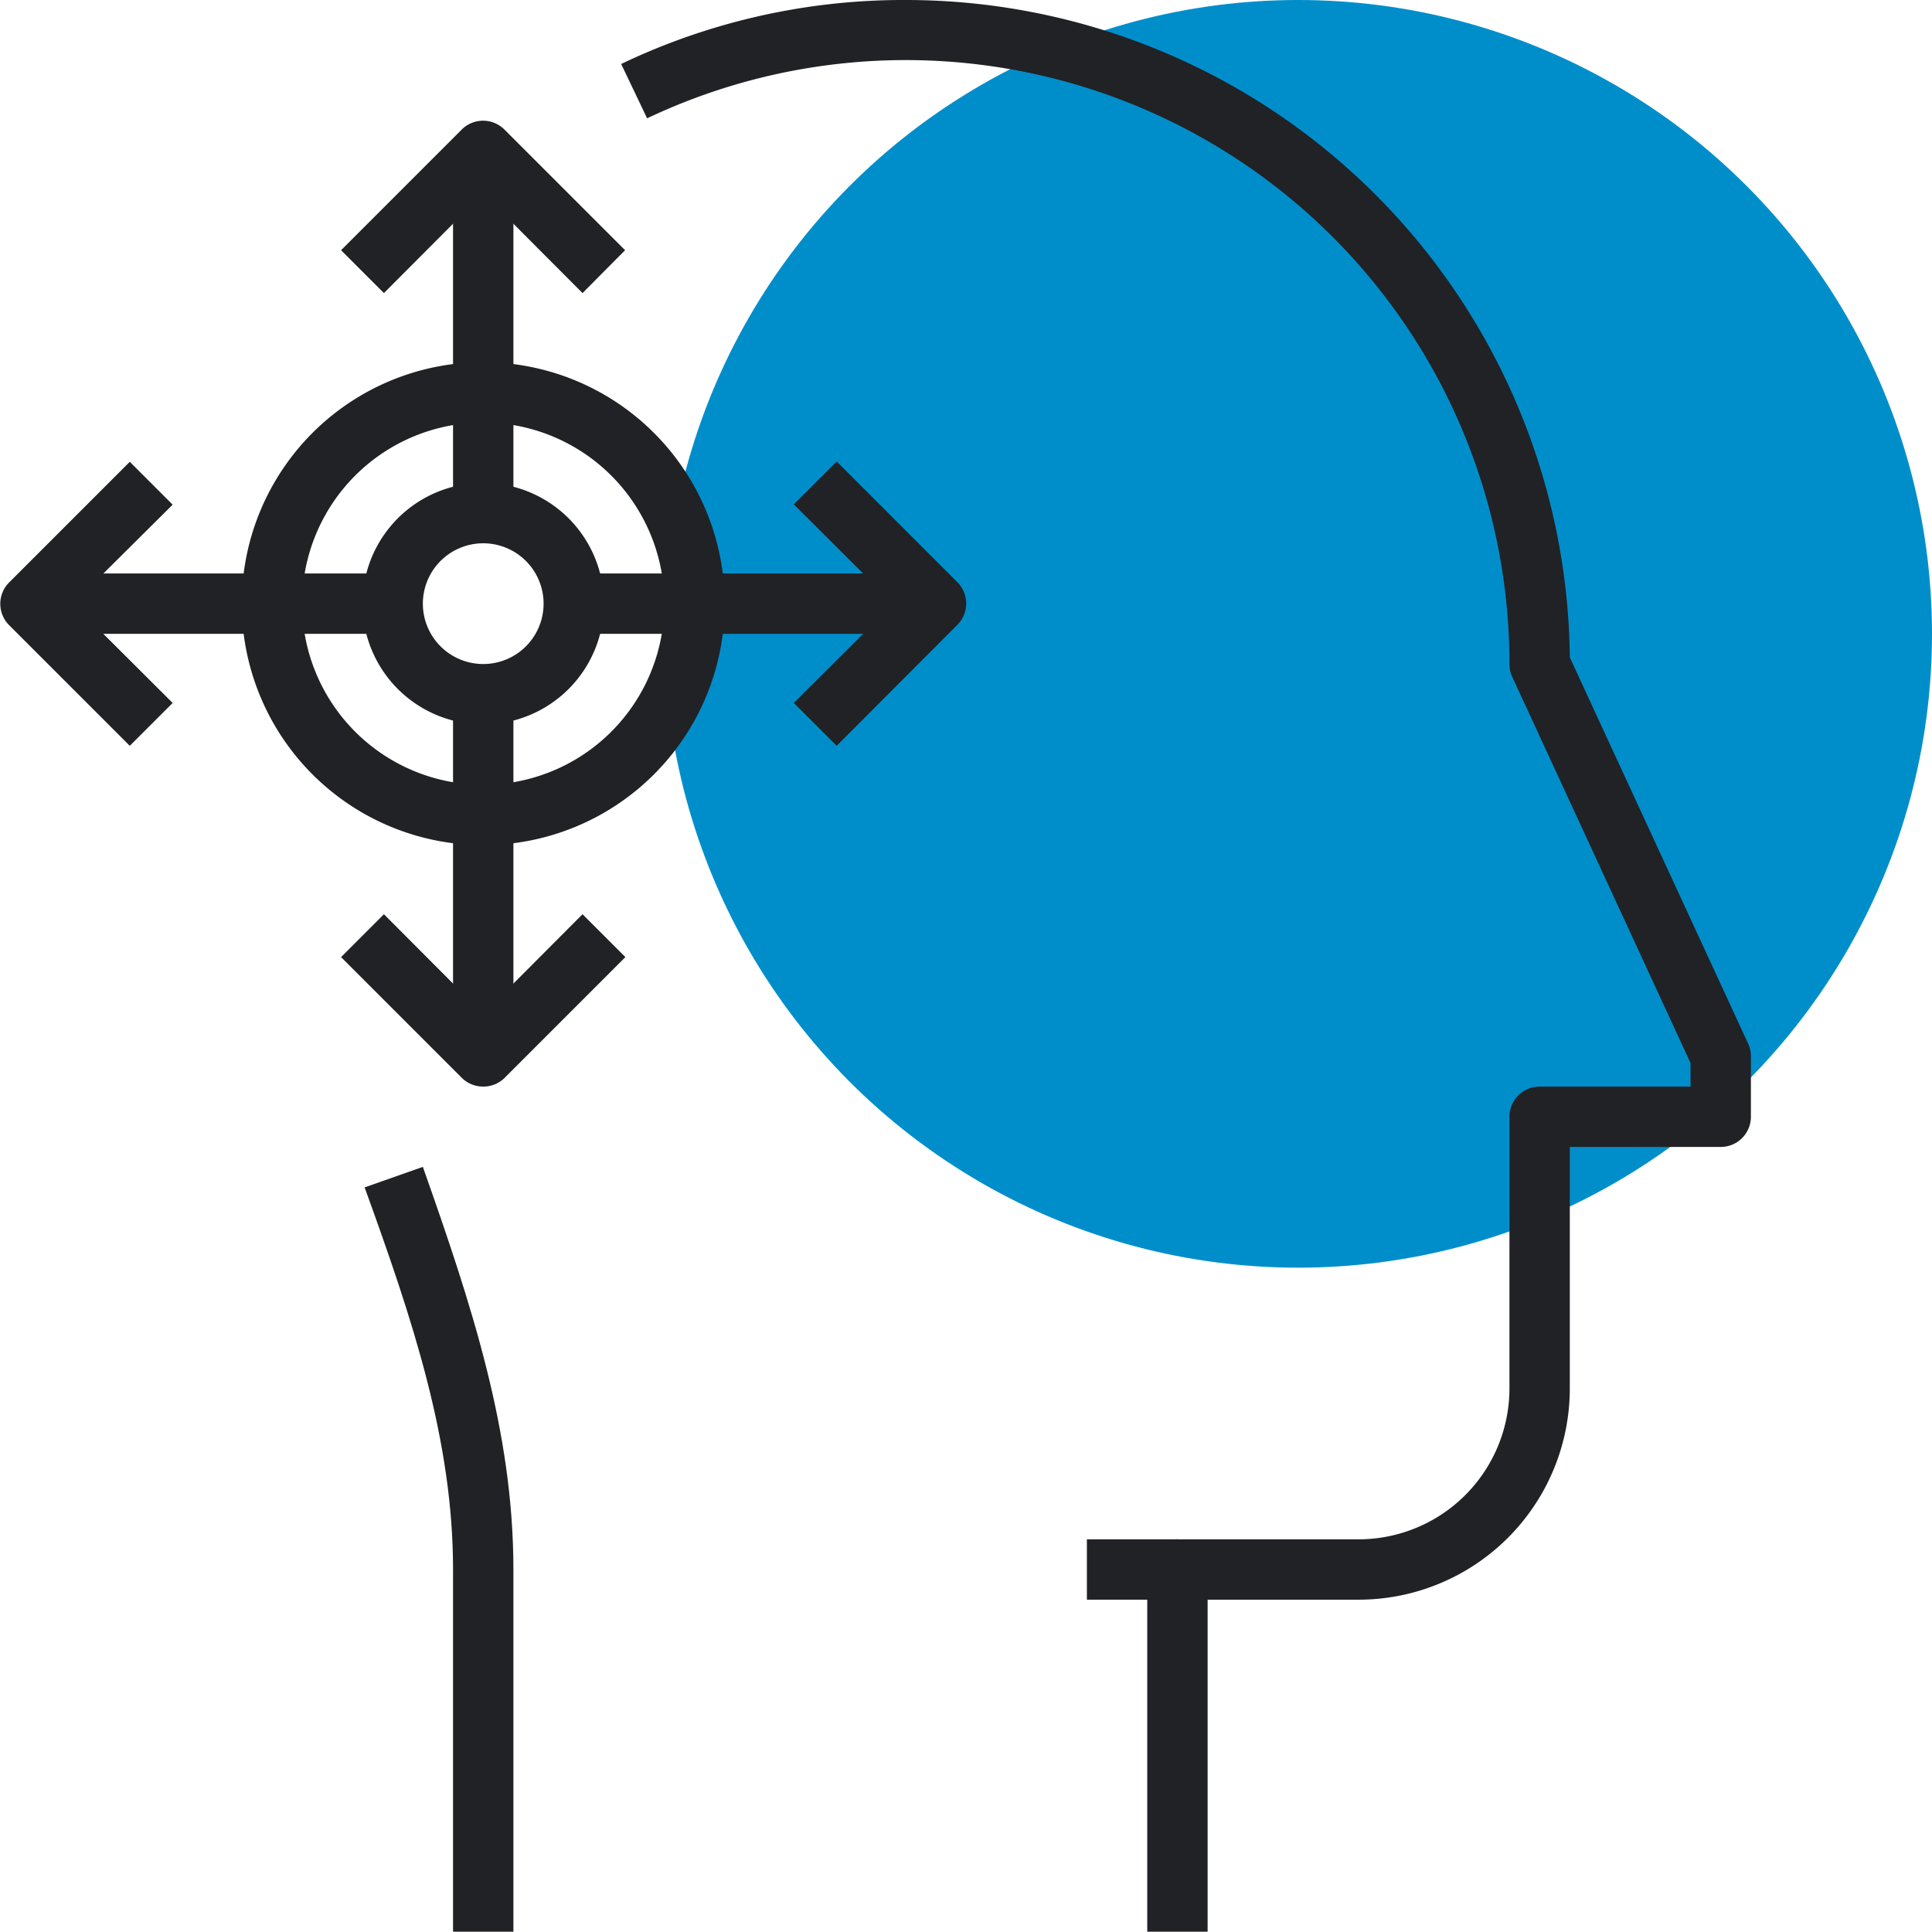
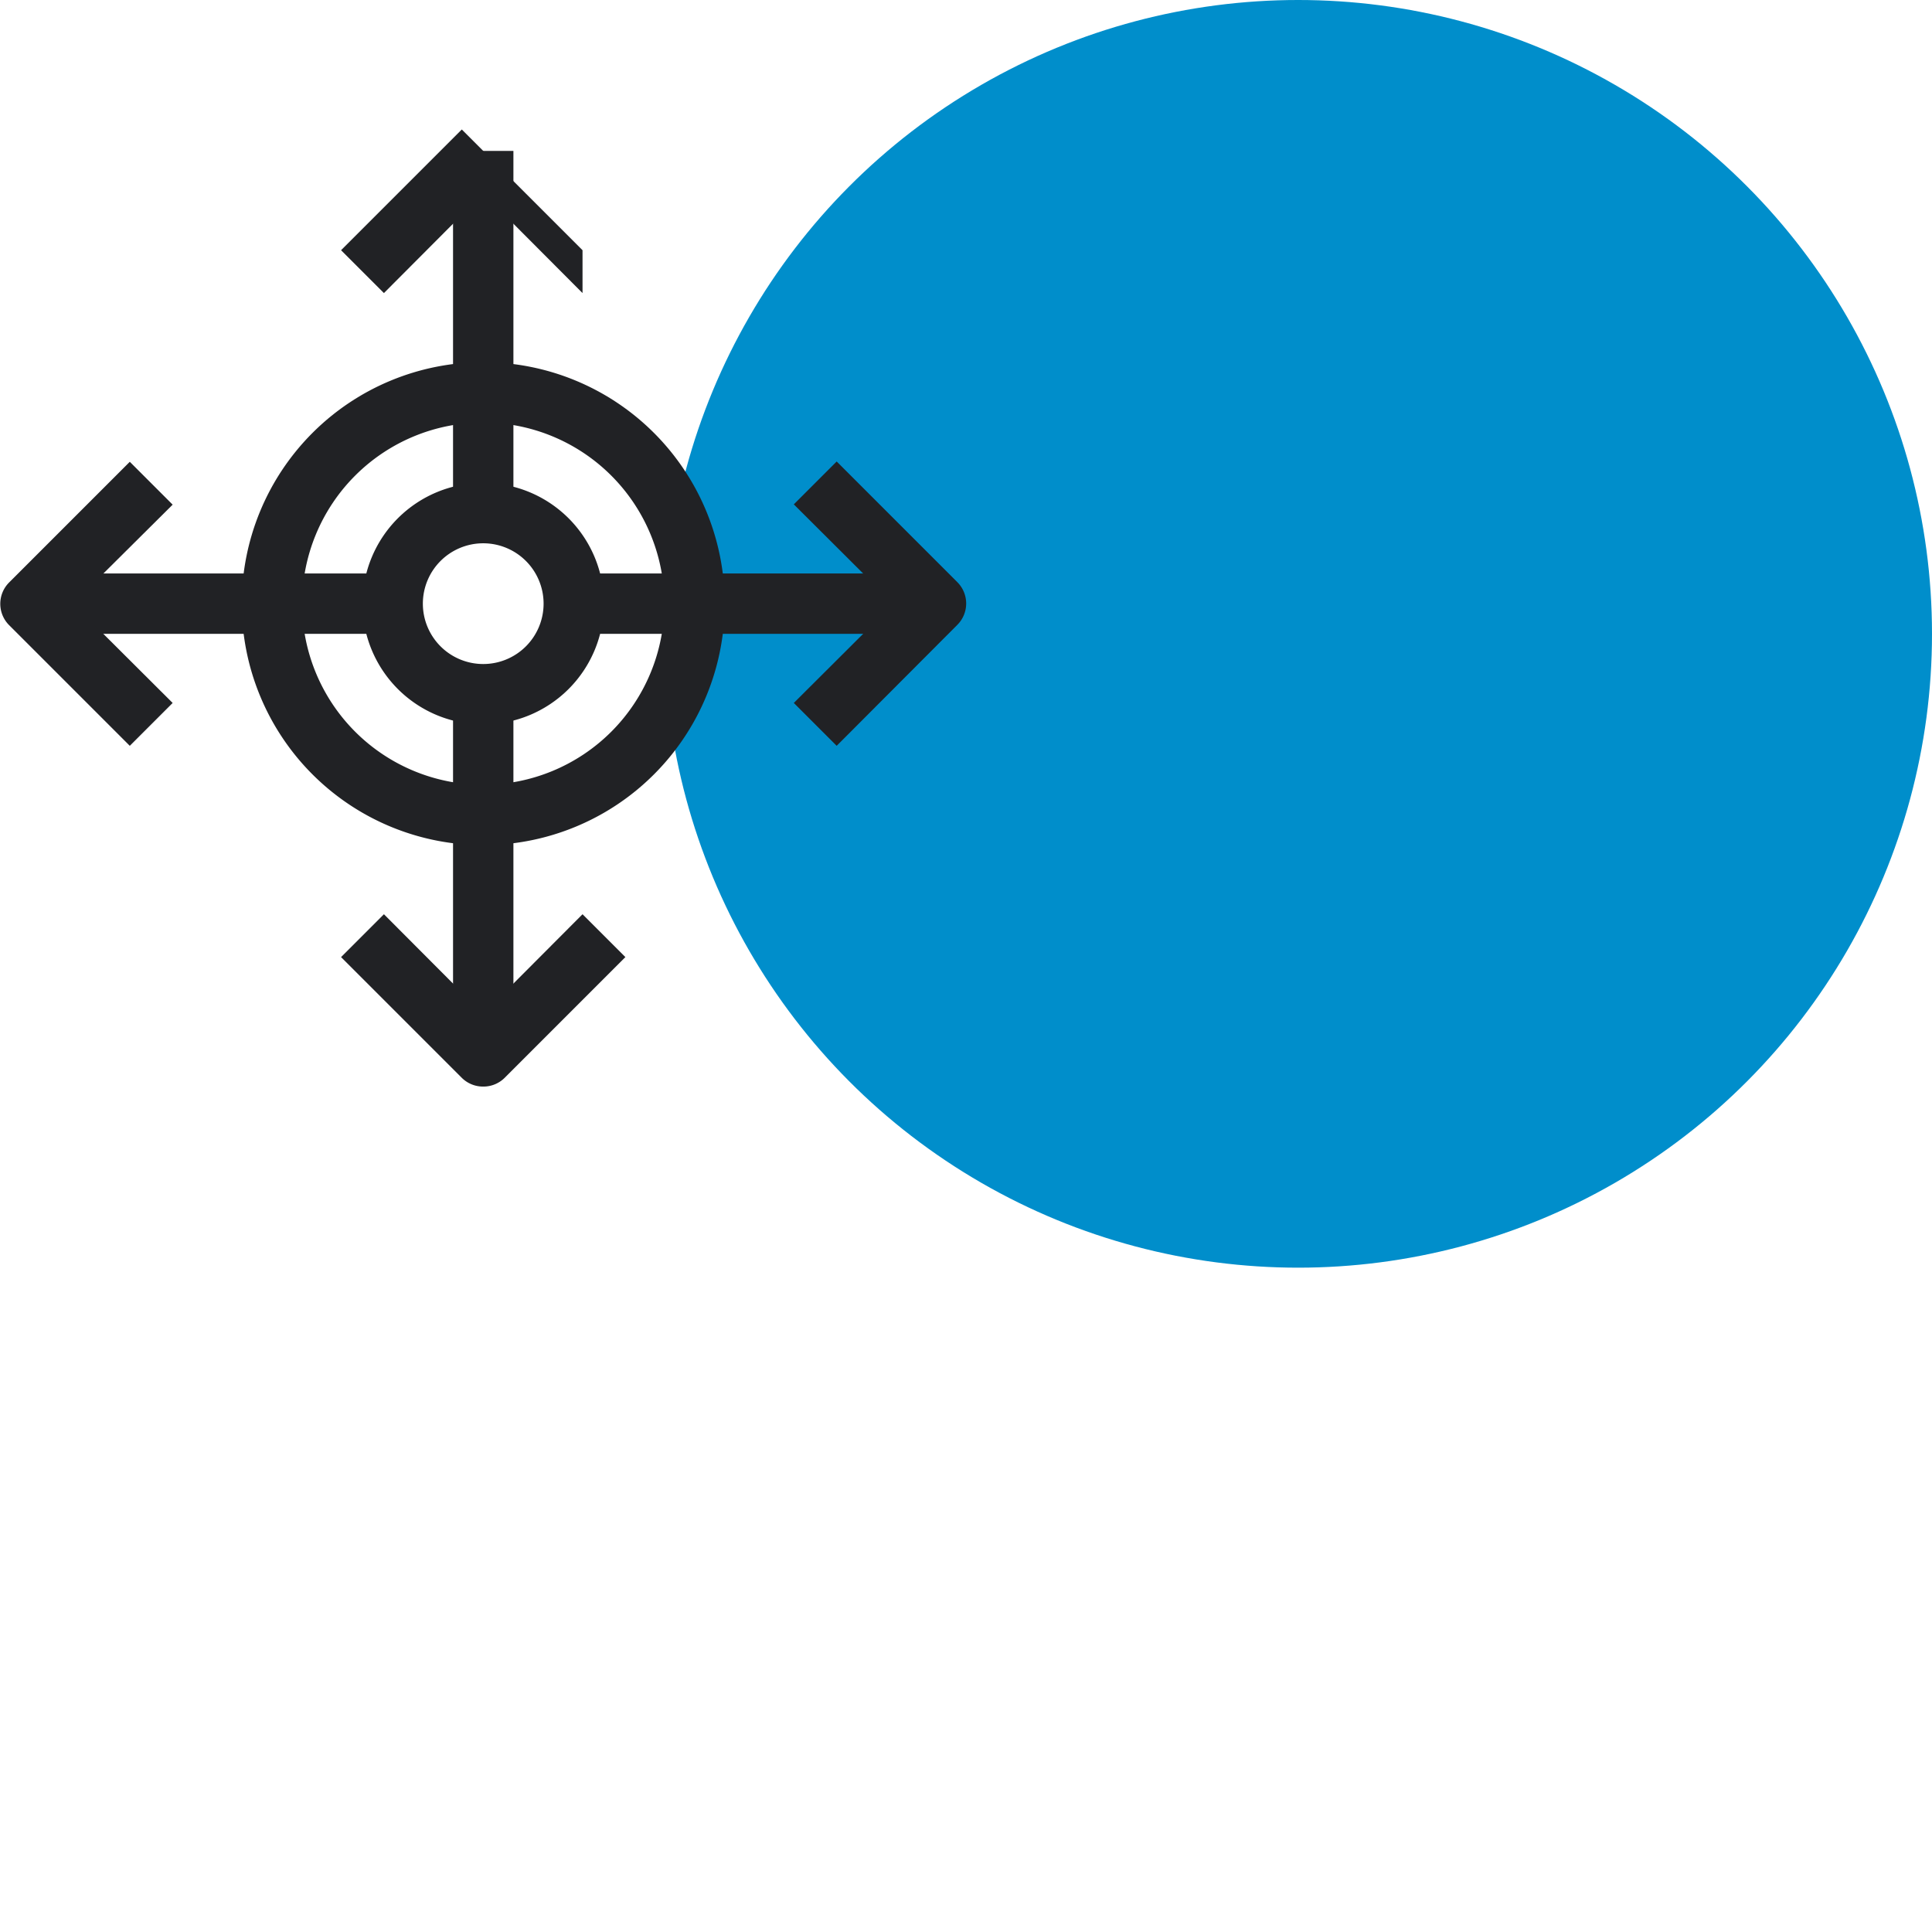
<svg xmlns="http://www.w3.org/2000/svg" id="Layer_1" data-name="Layer 1" viewBox="0 0 64.01 64">
  <defs>
    <style>.cls-1{fill:#008ecb;}.cls-2{fill:#212225;}</style>
  </defs>
  <title>vertrouwen</title>
  <circle class="cls-1" cx="43.01" cy="21" r="21" />
  <rect class="cls-2" x="15.01" y="5" width="2" height="12" />
-   <path class="cls-2" d="M19.29,9.71,16,6.41l-3.29,3.3L11.29,8.29l4-4a1,1,0,0,1,1.41,0h0l4,4Z" transform="translate(0.01 0)" />
+   <path class="cls-2" d="M19.29,9.71,16,6.41l-3.29,3.3L11.29,8.29l4-4h0l4,4Z" transform="translate(0.01 0)" />
  <rect class="cls-2" x="15.01" y="23" width="2" height="12" />
  <path class="cls-2" d="M16,36a1,1,0,0,1-.71-.29l-4-4,1.42-1.42L16,33.59l3.29-3.3,1.42,1.42-4,4A1,1,0,0,1,16,36Z" transform="translate(0.01 0)" />
  <rect class="cls-2" x="19.01" y="19" width="12" height="2" />
  <path class="cls-2" d="M27.71,24.71l-1.42-1.42L29.59,20l-3.3-3.29,1.42-1.42,4,4a1,1,0,0,1,0,1.41h0Z" transform="translate(0.01 0)" />
  <rect class="cls-2" x="1.01" y="19" width="12" height="2" />
  <path class="cls-2" d="M4.29,24.71l-4-4a1,1,0,0,1,0-1.41h0l4-4,1.42,1.42L2.41,20l3.3,3.29Z" transform="translate(0.01 0)" />
-   <path class="cls-2" d="M40,64H38V52a1,1,0,0,1,1-1h6a5,5,0,0,0,5-5V37a1,1,0,0,1,1-1h5v-.78l-5.91-12.8A1,1,0,0,1,50,22,20,20,0,0,0,21.43,3.92l-.86-1.8A21.67,21.67,0,0,1,30,0,22,22,0,0,1,52,21.78l5.91,12.8A1,1,0,0,1,58,35v2a1,1,0,0,1-1,1H52v8a7,7,0,0,1-7,7H40Z" transform="translate(0.01 0)" />
-   <path class="cls-2" d="M17,64H15V52c0-4.26-1.33-8.25-2.93-12.66L14,38.66c1.62,4.59,3,8.76,3,13.34Z" transform="translate(0.01 0)" />
-   <rect class="cls-2" x="36.01" y="51" width="3" height="2" />
  <path class="cls-2" d="M16,24a4,4,0,1,1,4-4A4,4,0,0,1,16,24Zm0-6a2,2,0,1,0,2,2A2,2,0,0,0,16,18Z" transform="translate(0.01 0)" />
  <path class="cls-2" d="M16,28a8,8,0,1,1,8-8A8,8,0,0,1,16,28Zm0-14a6,6,0,1,0,6,6A6,6,0,0,0,16,14Z" transform="translate(0.01 0)" />
</svg>